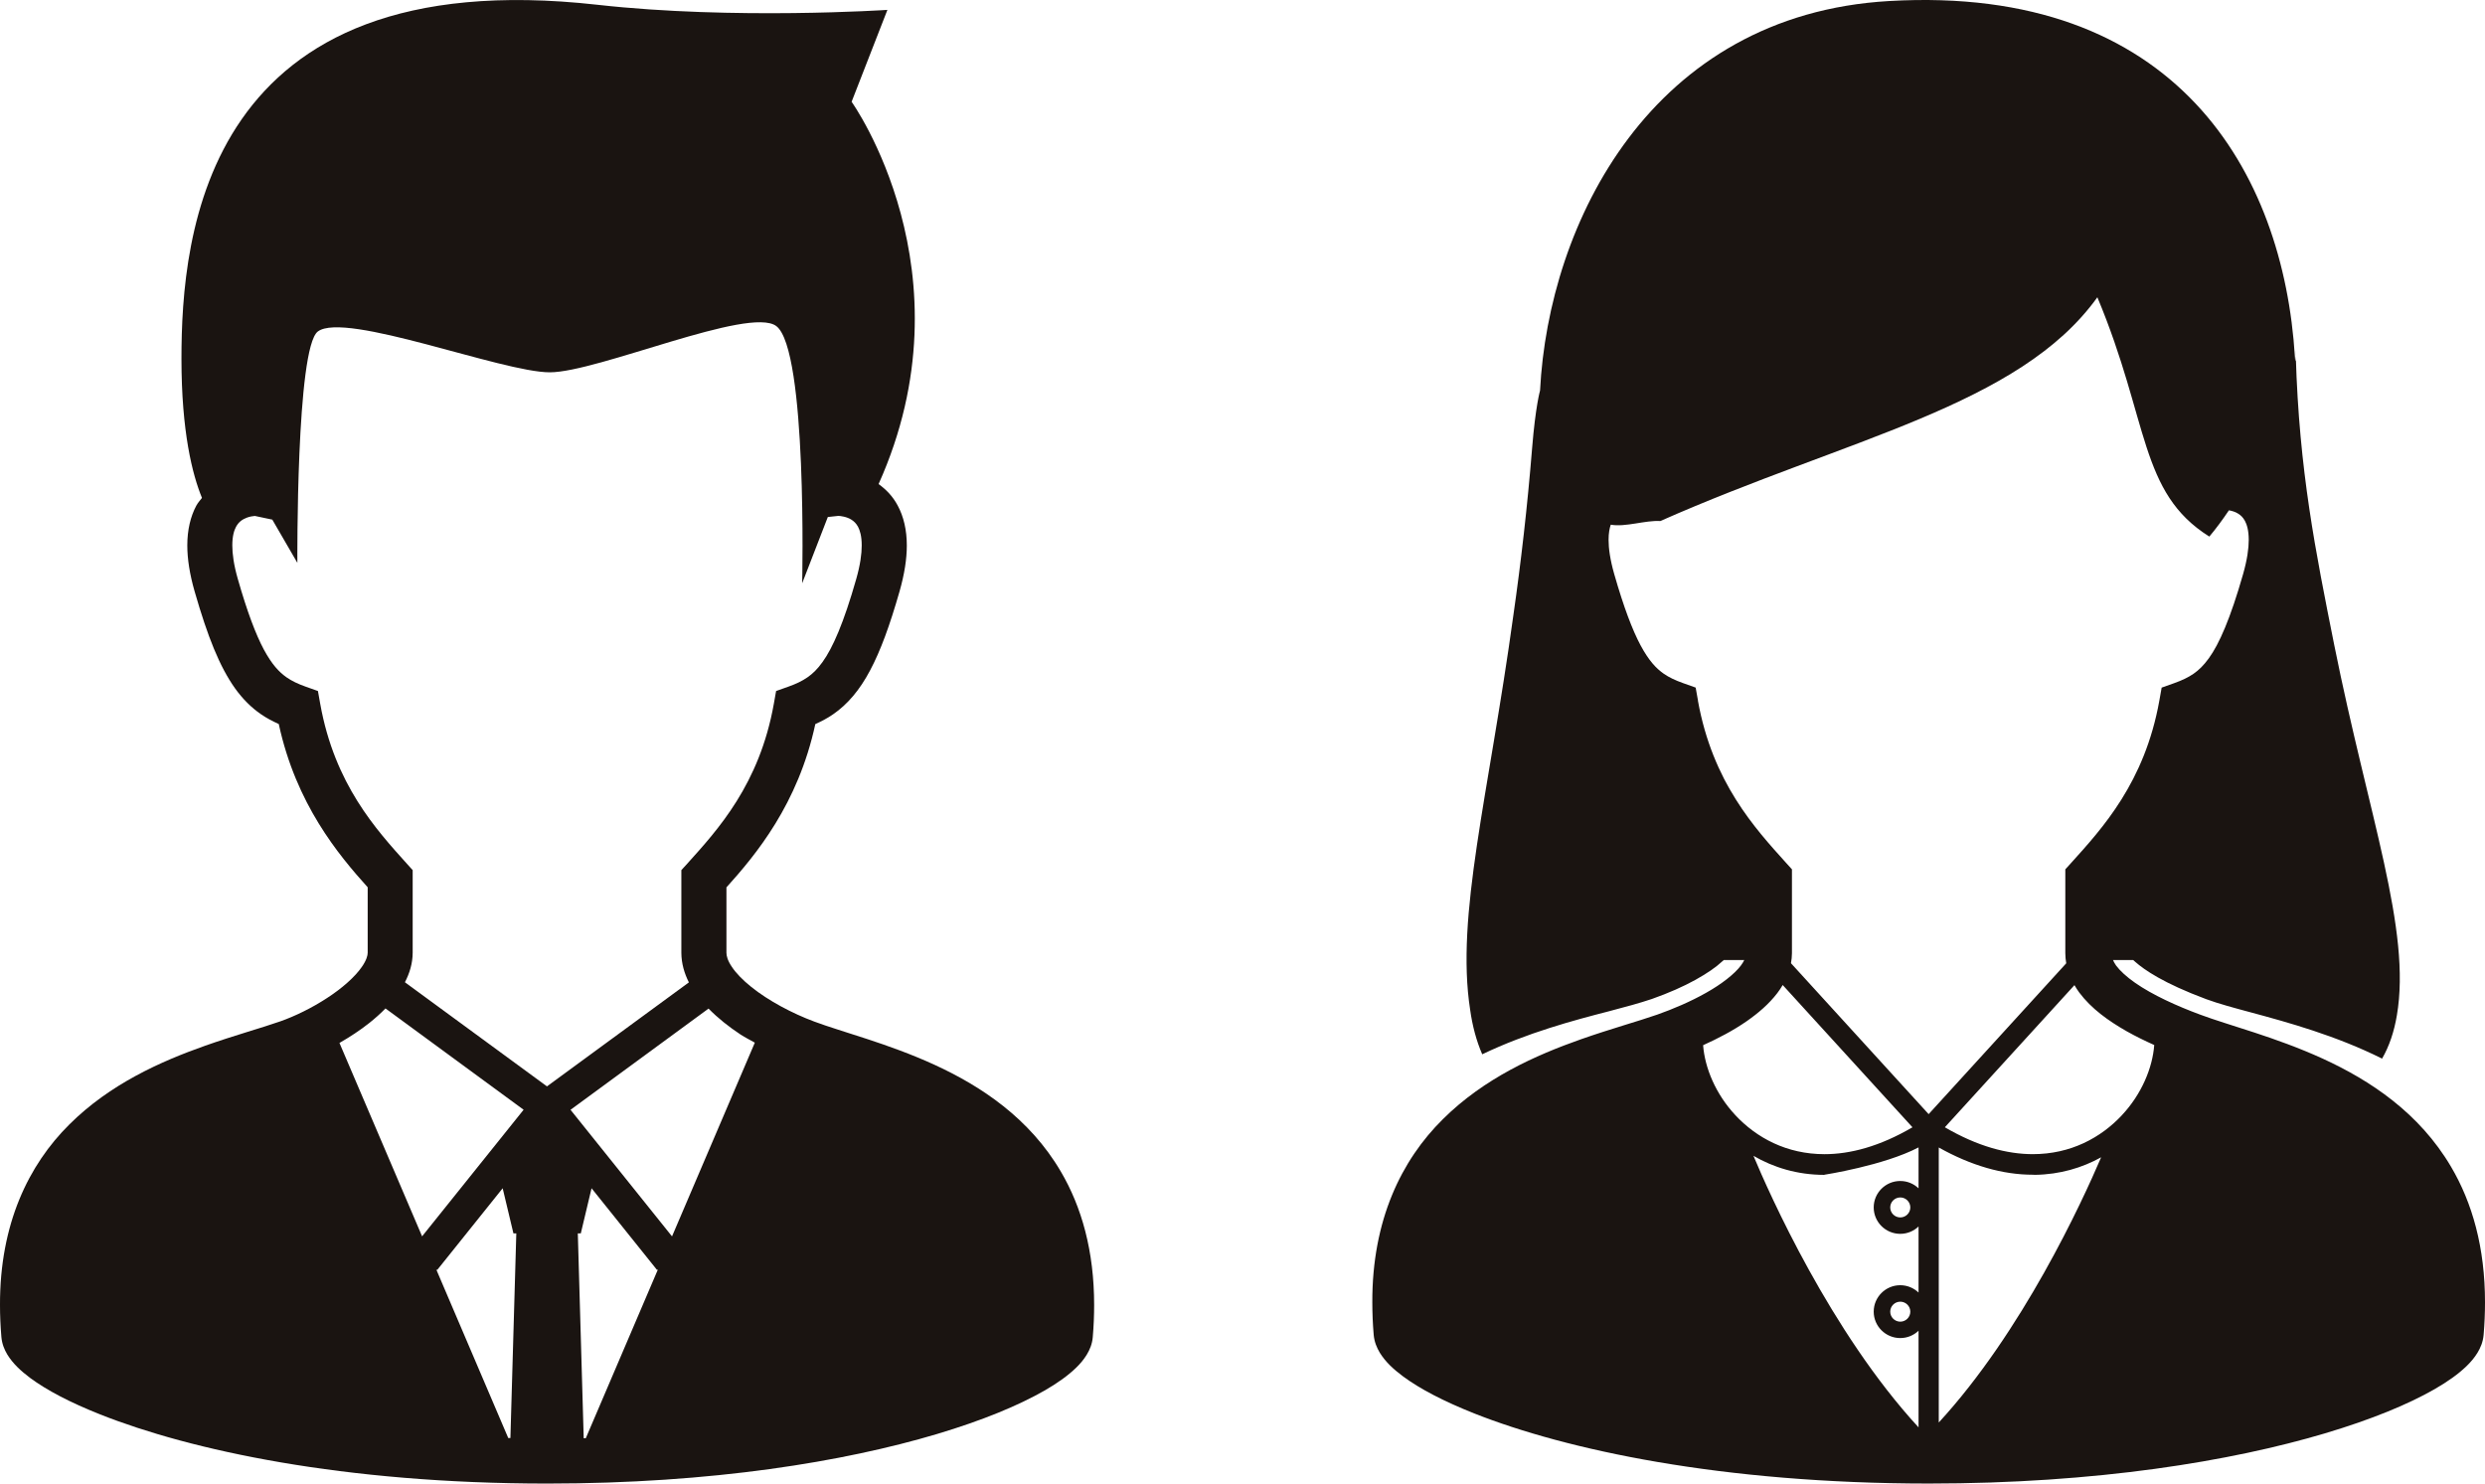
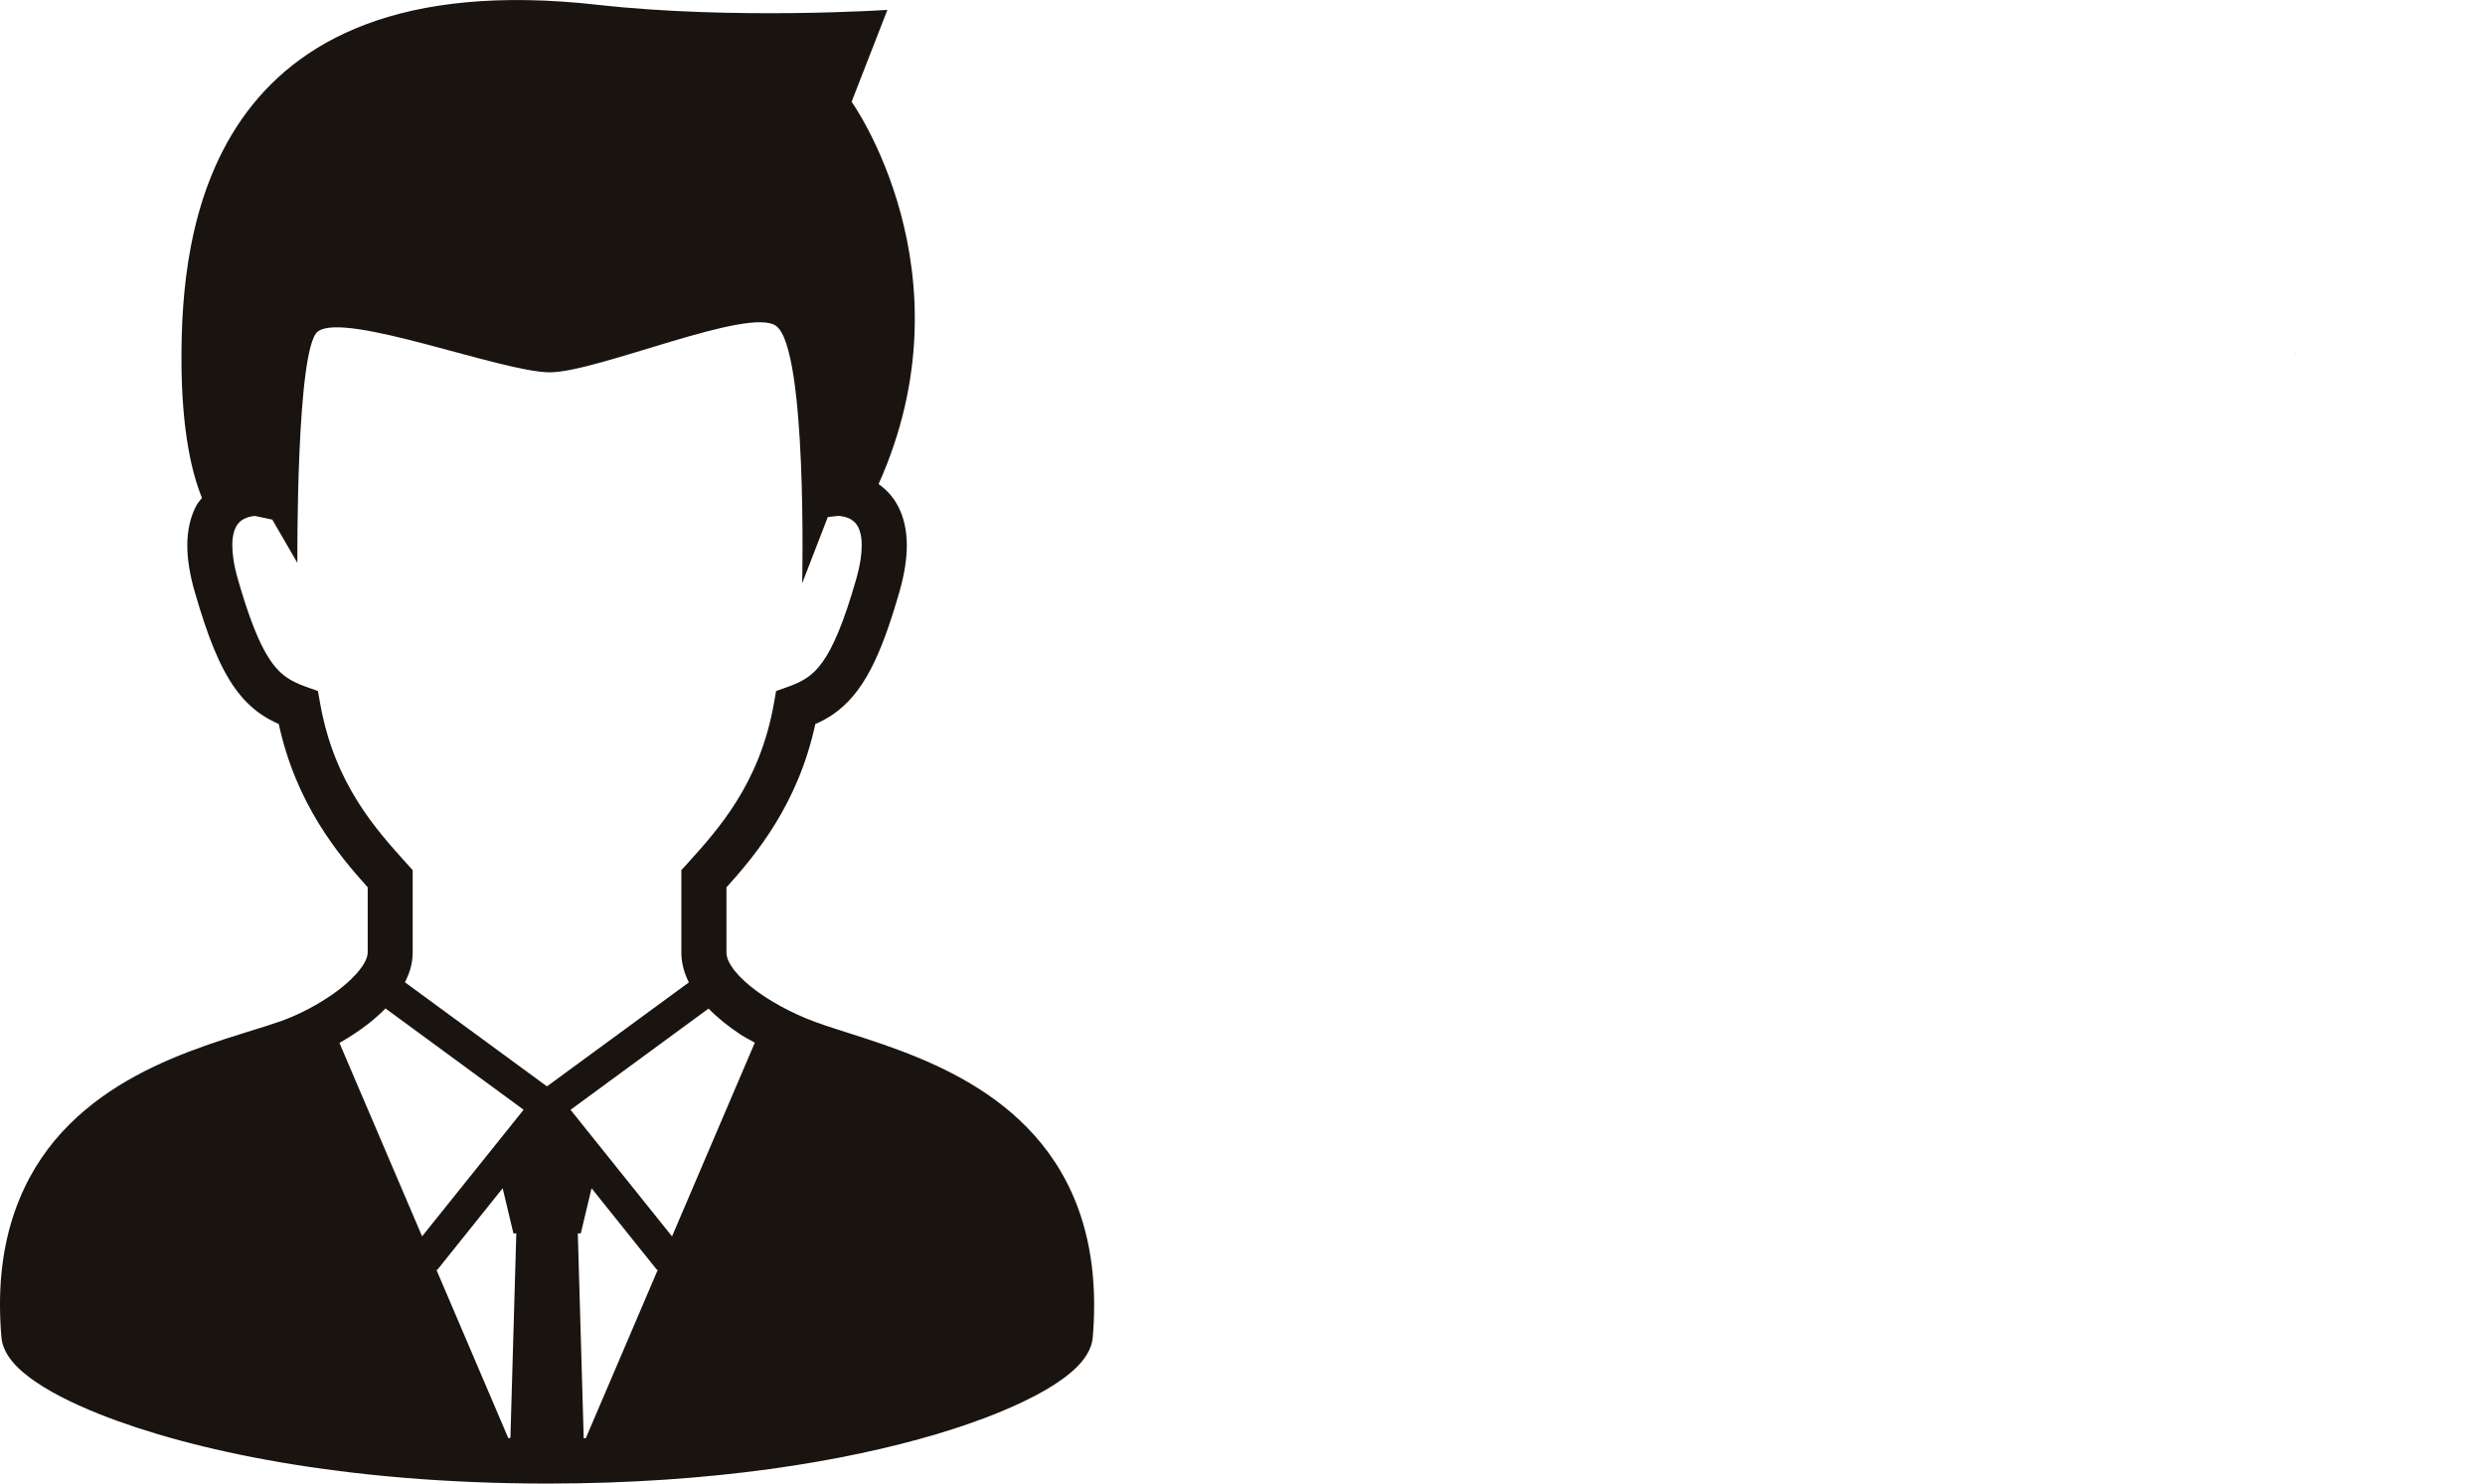
<svg xmlns="http://www.w3.org/2000/svg" width="134" height="80" viewBox="0 0 134 80" fill="none">
  <g clip-path="url(#clip0_2262_6855)">
    <path d="M123.791 19.146C123.791 19.163 123.791 19.18 123.793 19.198C123.802 18.96 123.802 18.716 123.791 19.146Z" fill="#1A1411" />
-     <path d="M132.17 62.919C130.456 60.007 127.804 58.257 125.252 57.088C122.698 55.921 120.173 55.289 118.652 54.718C117.393 54.254 116.062 53.649 115.134 53C114.671 52.677 114.313 52.346 114.106 52.065C114.025 51.95 113.981 51.86 113.94 51.769H115.028L115.141 51.869C115.622 52.294 116.655 53.019 118.967 53.88C119.629 54.125 120.504 54.36 121.425 54.607C123.367 55.132 125.97 55.846 128.45 57.086C128.844 56.405 129.102 55.622 129.248 54.752C130.034 50.138 127.733 44.061 125.87 34.779C124.864 29.733 123.979 25.394 123.797 19.2C123.787 19.432 123.771 19.658 123.749 19.238C123.131 9.296 117.372 -0.839 101.875 0.055C89.027 0.793 83.505 12.044 83.045 21.058C83.045 21.058 82.799 21.908 82.618 24.154C82.361 27.338 82.013 30.343 81.609 33.158C80.263 42.944 78.489 49.368 79.275 54.45C79.398 55.322 79.611 56.127 79.927 56.853C82.35 55.691 84.864 55.021 86.771 54.53C87.669 54.296 88.443 54.083 89.072 53.871C89.992 53.547 90.789 53.19 91.417 52.843C92.058 52.485 92.517 52.172 92.877 51.836L92.955 51.769H94.059C94.015 51.858 93.958 51.955 93.874 52.068C93.534 52.521 92.833 53.071 91.998 53.538C91.166 54.01 90.209 54.416 89.372 54.711C88.344 55.071 86.867 55.475 85.247 56.044C82.819 56.9 80.037 58.135 77.808 60.349C75.573 62.555 73.986 65.791 74 70.23C74 70.796 74.024 71.38 74.075 71.986C74.11 72.365 74.243 72.677 74.403 72.944C74.711 73.441 75.129 73.827 75.653 74.219C76.569 74.897 77.842 75.561 79.495 76.219C84.444 78.177 92.814 79.997 104 80C113.089 80 120.326 78.791 125.368 77.294C127.89 76.543 129.863 75.724 131.279 74.913C131.99 74.504 132.559 74.1 133.011 73.663C133.237 73.443 133.435 73.211 133.597 72.944C133.758 72.677 133.892 72.365 133.925 71.986C133.977 71.38 134 70.797 134 70.235C134.003 67.277 133.313 64.855 132.17 62.919ZM91.562 37.782L91.436 37.078L90.761 36.838C90.331 36.685 90.003 36.529 89.717 36.332C89.295 36.035 88.914 35.63 88.466 34.8C88.025 33.975 87.556 32.744 87.044 30.955C86.82 30.172 86.74 29.564 86.74 29.113C86.74 28.743 86.793 28.485 86.858 28.294C87.661 28.435 88.722 28.046 89.531 28.097C99.63 23.628 108.889 21.896 113.097 16.03C115.903 22.733 115.342 26.555 119.135 28.935C119.512 28.488 119.859 28.011 120.191 27.519C120.348 27.547 120.541 27.6 120.694 27.702C120.835 27.791 120.949 27.896 121.055 28.09C121.158 28.283 121.259 28.59 121.26 29.114C121.26 29.566 121.18 30.172 120.956 30.957C120.275 33.344 119.666 34.732 119.105 35.502C118.824 35.889 118.568 36.135 118.283 36.333C117.997 36.53 117.669 36.686 117.239 36.84L116.564 37.08L116.439 37.783C115.649 42.188 113.369 44.664 111.686 46.53L111.369 46.88V51.402C111.369 51.588 111.389 51.769 111.419 51.946L103.999 60.08L96.575 51.941C96.606 51.766 96.628 51.588 96.628 51.4V46.879L96.311 46.529C94.628 44.661 92.348 42.185 91.558 37.782H91.562ZM93.572 60.129C92.52 59.004 91.929 57.588 91.838 56.363C92.641 56 93.456 55.577 94.189 55.068C94.812 54.633 95.383 54.146 95.837 53.555C95.942 53.418 96.039 53.271 96.13 53.118L103.127 60.789C101.359 61.824 99.767 62.239 98.383 62.239C96.35 62.239 94.719 61.36 93.571 60.13L93.572 60.129ZM98.367 63.357L98.383 63.347C98.383 63.347 101.588 62.852 103.455 61.874V64.08C103.198 63.836 102.851 63.685 102.468 63.685C101.679 63.685 101.037 64.324 101.037 65.11C101.037 65.896 101.679 66.535 102.468 66.535C102.851 66.535 103.198 66.383 103.455 66.139V69.7C103.198 69.457 102.851 69.305 102.468 69.305C101.679 69.305 101.037 69.944 101.037 70.73C101.037 71.516 101.679 72.155 102.468 72.155C102.851 72.155 103.198 72.004 103.455 71.76V76.971C98.704 71.81 95.396 64.343 94.553 62.328C95.636 62.958 96.921 63.353 98.367 63.355V63.357ZM103.011 65.111C103.011 65.408 102.768 65.65 102.47 65.65C102.172 65.65 101.928 65.408 101.928 65.111C101.928 64.814 102.172 64.572 102.47 64.572C102.768 64.572 103.011 64.814 103.011 65.111ZM103.011 70.732C103.011 71.028 102.768 71.271 102.47 71.271C102.172 71.271 101.928 71.028 101.928 70.732C101.928 70.435 102.172 70.193 102.47 70.193C102.768 70.193 103.011 70.435 103.011 70.732ZM104.545 76.71V61.879C106.281 62.852 107.987 63.347 109.616 63.347C109.66 63.347 109.701 63.35 109.741 63.353C111.08 63.333 112.276 62.975 113.301 62.407C112.265 64.829 109.054 71.811 104.543 76.711L104.545 76.71ZM114.43 60.129C113.281 61.36 111.65 62.238 109.617 62.238C108.232 62.238 106.642 61.822 104.873 60.788L111.862 53.124C111.942 53.261 112.027 53.396 112.118 53.519C112.775 54.396 113.687 55.046 114.681 55.613C115.159 55.882 115.66 56.127 116.164 56.353C116.074 57.58 115.483 59 114.43 60.127V60.129Z" fill="#1A1411" />
  </g>
  <g clip-path="url(#clip1_2262_6855)">
-     <path d="M57.199 63.168C55.514 60.299 52.906 58.572 50.397 57.421C47.885 56.269 45.402 55.649 43.907 55.088C42.724 54.649 41.433 53.963 40.512 53.221C40.052 52.854 39.687 52.474 39.468 52.143C39.24 51.81 39.172 51.552 39.172 51.379V47.852C40.757 46.093 43.032 43.368 43.965 39.046C44.293 38.899 44.617 38.733 44.927 38.516C45.704 37.983 46.36 37.208 46.917 36.155C47.48 35.097 47.976 33.744 48.506 31.894C48.773 30.955 48.899 30.14 48.899 29.415C48.899 28.577 48.726 27.852 48.408 27.263C48.136 26.749 47.762 26.379 47.376 26.104C52.502 14.688 45.922 5.488 45.922 5.488L47.852 0.533C47.852 0.533 39.576 1.083 32.221 0.258C10.972 -2.126 9.785 12.735 9.785 19.34C9.785 23.297 10.377 25.596 10.891 26.849C10.787 26.985 10.675 27.104 10.588 27.262C10.272 27.851 10.1 28.577 10.1 29.413C10.101 30.138 10.225 30.952 10.495 31.893C11.204 34.357 11.843 35.946 12.671 37.115C13.086 37.694 13.556 38.16 14.07 38.513C14.383 38.73 14.706 38.896 15.032 39.043C15.967 43.361 18.244 46.088 19.827 47.847V51.376C19.83 51.524 19.755 51.794 19.509 52.144C19.15 52.669 18.449 53.294 17.631 53.822C16.819 54.354 15.891 54.805 15.115 55.077C14.103 55.433 12.651 55.83 11.062 56.391C8.673 57.235 5.936 58.45 3.743 60.633C1.547 62.808 -0.012 65.996 7.4933e-05 70.372C7.4933e-05 70.929 0.025 71.507 0.075 72.1C0.108 72.474 0.238 72.782 0.396 73.046C0.7 73.537 1.11 73.916 1.624 74.304C2.526 74.971 3.778 75.627 5.405 76.274C10.269 78.202 18.499 79.999 29.501 80.001C38.439 80.001 45.552 78.811 50.513 77.333C52.994 76.593 54.931 75.785 56.324 74.987C57.022 74.585 57.584 74.186 58.029 73.754C58.252 73.537 58.444 73.311 58.604 73.047C58.764 72.785 58.895 72.475 58.926 72.104C58.977 71.508 59 70.933 59 70.379C59.002 67.463 58.324 65.076 57.199 63.168ZM27.523 77.546C27.484 77.546 27.446 77.546 27.407 77.546L23.521 68.447L23.572 68.487L27.106 64.077L27.686 66.511H27.841L27.523 77.546ZM22.762 66.672L18.305 56.241C18.864 55.918 19.414 55.562 19.916 55.163C20.225 54.916 20.518 54.657 20.787 54.38L28.235 59.843L22.76 66.671L22.762 66.672ZM21.836 52.966C22.082 52.49 22.251 51.962 22.253 51.377V46.922L21.943 46.579C20.287 44.738 18.046 42.297 17.268 37.958L17.144 37.263L16.48 37.027C16.057 36.877 15.738 36.722 15.454 36.527C15.041 36.235 14.664 35.835 14.223 35.019C13.791 34.207 13.329 32.991 12.826 31.229C12.604 30.46 12.527 29.86 12.527 29.416C12.527 28.899 12.626 28.597 12.728 28.407C12.881 28.13 13.069 28.012 13.307 27.916C13.47 27.854 13.644 27.83 13.743 27.822L14.684 28.021L16.035 30.352C16.035 30.352 15.962 18.757 17.14 17.875C18.61 16.774 27.073 20.077 29.646 20.077C32.22 20.077 40.406 16.499 41.858 17.582C43.547 18.843 43.256 31.452 43.256 31.452L44.639 27.88L45.206 27.819C45.304 27.819 45.666 27.863 45.912 28.024C46.05 28.113 46.164 28.218 46.268 28.405C46.368 28.597 46.467 28.897 46.467 29.415C46.468 29.86 46.39 30.46 46.169 31.23C45.499 33.582 44.9 34.95 44.348 35.708C44.072 36.093 43.82 36.332 43.539 36.527C43.259 36.721 42.937 36.877 42.514 37.027L41.85 37.263L41.727 37.958C40.952 42.297 38.71 44.74 37.054 46.579L36.741 46.922V51.377C36.744 51.958 36.904 52.493 37.147 52.975L29.495 58.583L21.83 52.965L21.836 52.966ZM31.588 77.555C31.549 77.558 31.516 77.558 31.476 77.558L31.158 66.511H31.319L31.899 64.077L35.432 68.485L35.482 68.446L31.588 77.555ZM36.238 66.672L30.765 59.846L38.207 54.388C38.716 54.907 39.302 55.371 39.937 55.79C40.182 55.949 40.446 56.08 40.703 56.225L36.238 66.672Z" fill="#1A1411" />
+     <path d="M57.199 63.168C55.514 60.299 52.906 58.572 50.397 57.421C47.885 56.269 45.402 55.649 43.907 55.088C42.724 54.649 41.433 53.963 40.512 53.221C40.052 52.854 39.687 52.474 39.468 52.143C39.24 51.81 39.172 51.552 39.172 51.379V47.852C40.757 46.093 43.032 43.368 43.965 39.046C44.293 38.899 44.617 38.733 44.927 38.516C45.704 37.983 46.36 37.208 46.917 36.155C47.48 35.097 47.976 33.744 48.506 31.894C48.773 30.955 48.899 30.14 48.899 29.415C48.899 28.577 48.726 27.852 48.408 27.263C48.136 26.749 47.762 26.379 47.376 26.104C52.502 14.688 45.922 5.488 45.922 5.488L47.852 0.533C47.852 0.533 39.576 1.083 32.221 0.258C10.972 -2.126 9.785 12.735 9.785 19.34C9.785 23.297 10.377 25.596 10.891 26.849C10.787 26.985 10.675 27.104 10.588 27.262C10.272 27.851 10.1 28.577 10.1 29.413C10.101 30.138 10.225 30.952 10.495 31.893C11.204 34.357 11.843 35.946 12.671 37.115C13.086 37.694 13.556 38.16 14.07 38.513C14.383 38.73 14.706 38.896 15.032 39.043C15.967 43.361 18.244 46.088 19.827 47.847V51.376C19.83 51.524 19.755 51.794 19.509 52.144C19.15 52.669 18.449 53.294 17.631 53.822C16.819 54.354 15.891 54.805 15.115 55.077C14.103 55.433 12.651 55.83 11.062 56.391C8.673 57.235 5.936 58.45 3.743 60.633C1.547 62.808 -0.012 65.996 7.4933e-05 70.372C7.4933e-05 70.929 0.025 71.507 0.075 72.1C0.108 72.474 0.238 72.782 0.396 73.046C0.7 73.537 1.11 73.916 1.624 74.304C2.526 74.971 3.778 75.627 5.405 76.274C10.269 78.202 18.499 79.999 29.501 80.001C38.439 80.001 45.552 78.811 50.513 77.333C52.994 76.593 54.931 75.785 56.324 74.987C57.022 74.585 57.584 74.186 58.029 73.754C58.252 73.537 58.444 73.311 58.604 73.047C58.764 72.785 58.895 72.475 58.926 72.104C58.977 71.508 59 70.933 59 70.379C59.002 67.463 58.324 65.076 57.199 63.168ZM27.523 77.546C27.484 77.546 27.446 77.546 27.407 77.546L23.521 68.447L23.572 68.487L27.106 64.077L27.686 66.511H27.841L27.523 77.546ZM22.762 66.672L18.305 56.241C18.864 55.918 19.414 55.562 19.916 55.163C20.225 54.916 20.518 54.657 20.787 54.38L28.235 59.843L22.76 66.671L22.762 66.672ZM21.836 52.966C22.082 52.49 22.251 51.962 22.253 51.377V46.922L21.943 46.579C20.287 44.738 18.046 42.297 17.268 37.958L17.144 37.263L16.48 37.027C16.057 36.877 15.738 36.722 15.454 36.527C15.041 36.235 14.664 35.835 14.223 35.019C13.791 34.207 13.329 32.991 12.826 31.229C12.604 30.46 12.527 29.86 12.527 29.416C12.527 28.899 12.626 28.597 12.728 28.407C12.881 28.13 13.069 28.012 13.307 27.916C13.47 27.854 13.644 27.83 13.743 27.822L14.684 28.021L16.035 30.352C16.035 30.352 15.962 18.757 17.14 17.875C18.61 16.774 27.073 20.077 29.646 20.077C32.22 20.077 40.406 16.499 41.858 17.582C43.547 18.843 43.256 31.452 43.256 31.452L44.639 27.88L45.206 27.819C45.304 27.819 45.666 27.863 45.912 28.024C46.05 28.113 46.164 28.218 46.268 28.405C46.368 28.597 46.467 28.897 46.467 29.415C46.468 29.86 46.39 30.46 46.169 31.23C45.499 33.582 44.9 34.95 44.348 35.708C44.072 36.093 43.82 36.332 43.539 36.527C43.259 36.721 42.937 36.877 42.514 37.027L41.85 37.263L41.727 37.958C40.952 42.297 38.71 44.74 37.054 46.579L36.741 46.922V51.377C36.744 51.958 36.904 52.493 37.147 52.975L29.495 58.583L21.83 52.965L21.836 52.966ZM31.588 77.555C31.549 77.558 31.516 77.558 31.476 77.558L31.158 66.511H31.319L31.899 64.077L35.432 68.485L35.482 68.446L31.588 77.555M36.238 66.672L30.765 59.846L38.207 54.388C38.716 54.907 39.302 55.371 39.937 55.79C40.182 55.949 40.446 56.08 40.703 56.225L36.238 66.672Z" fill="#1A1411" />
  </g>
  <defs>
    <clipPath id="clip0_2262_6855">
      <rect width="60" height="80" fill="white" transform="translate(74)" />
    </clipPath>
    <clipPath id="clip1_2262_6855">
      <rect width="59" height="80" fill="white" />
    </clipPath>
  </defs>
</svg>